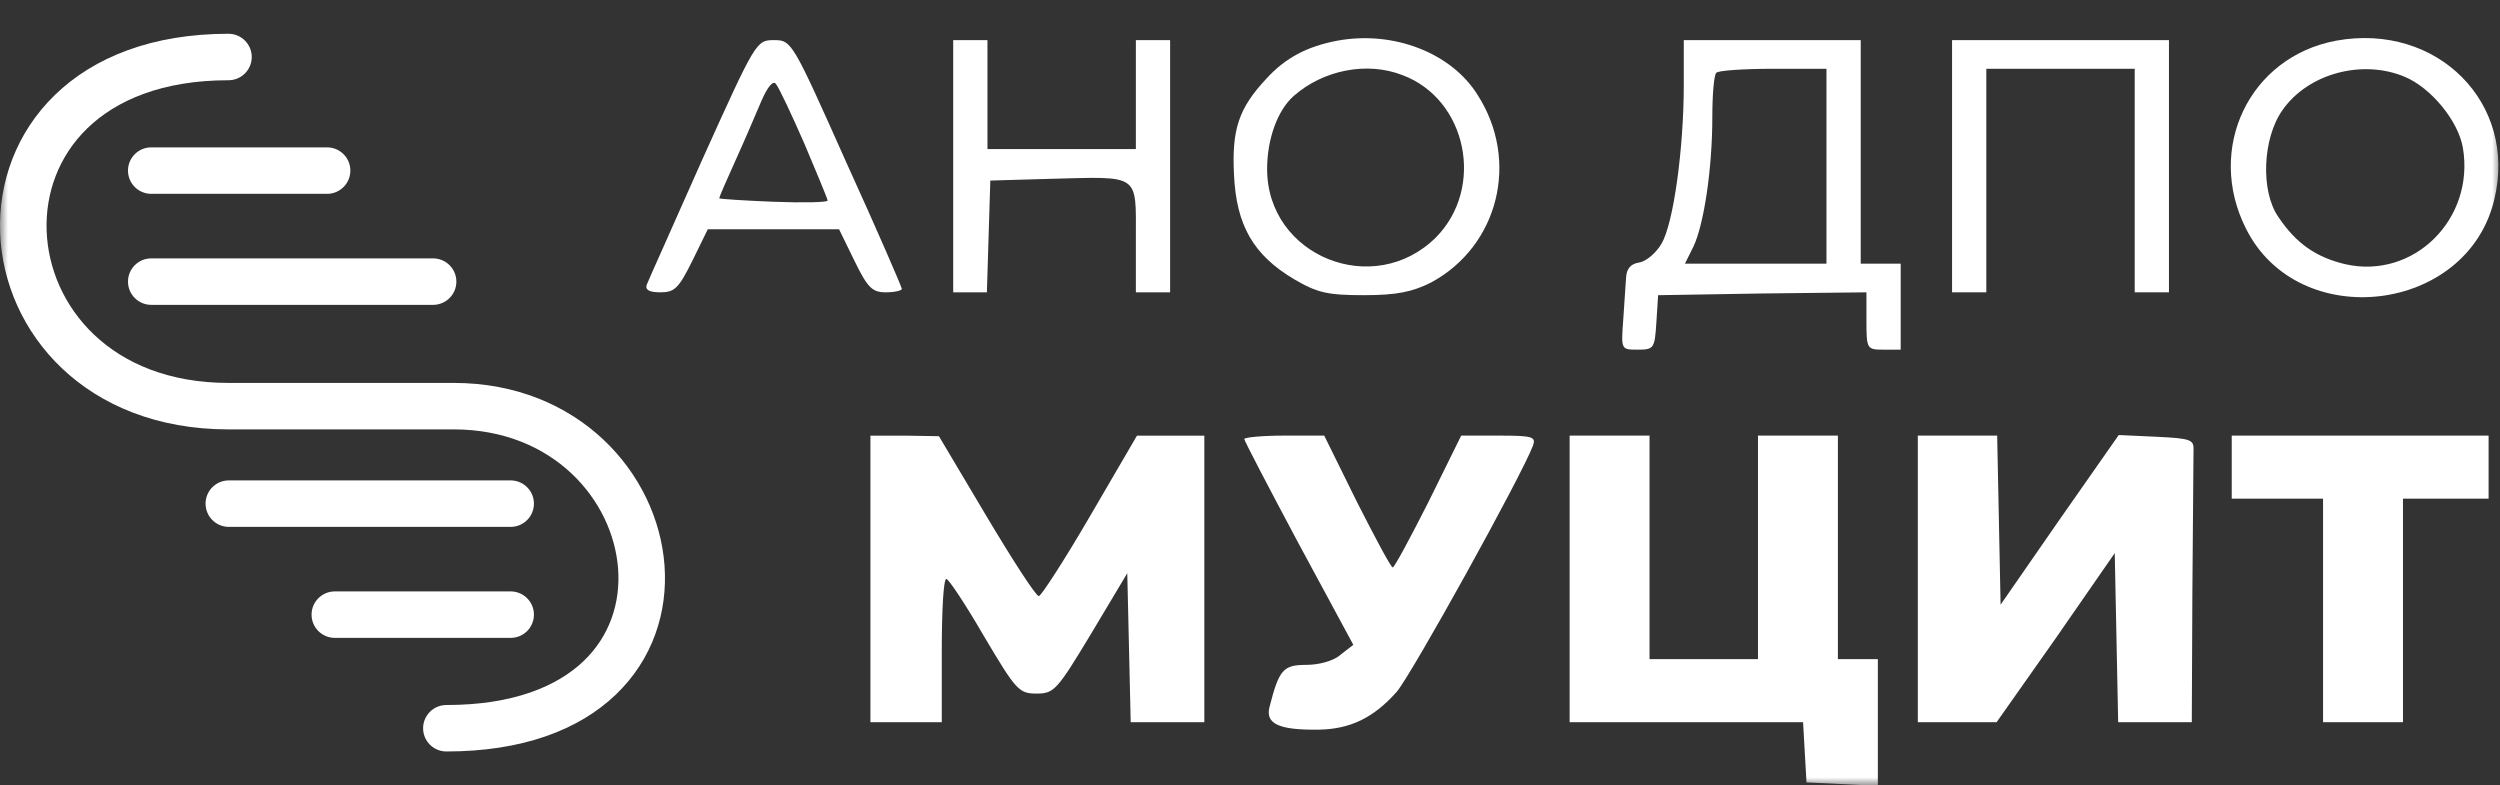
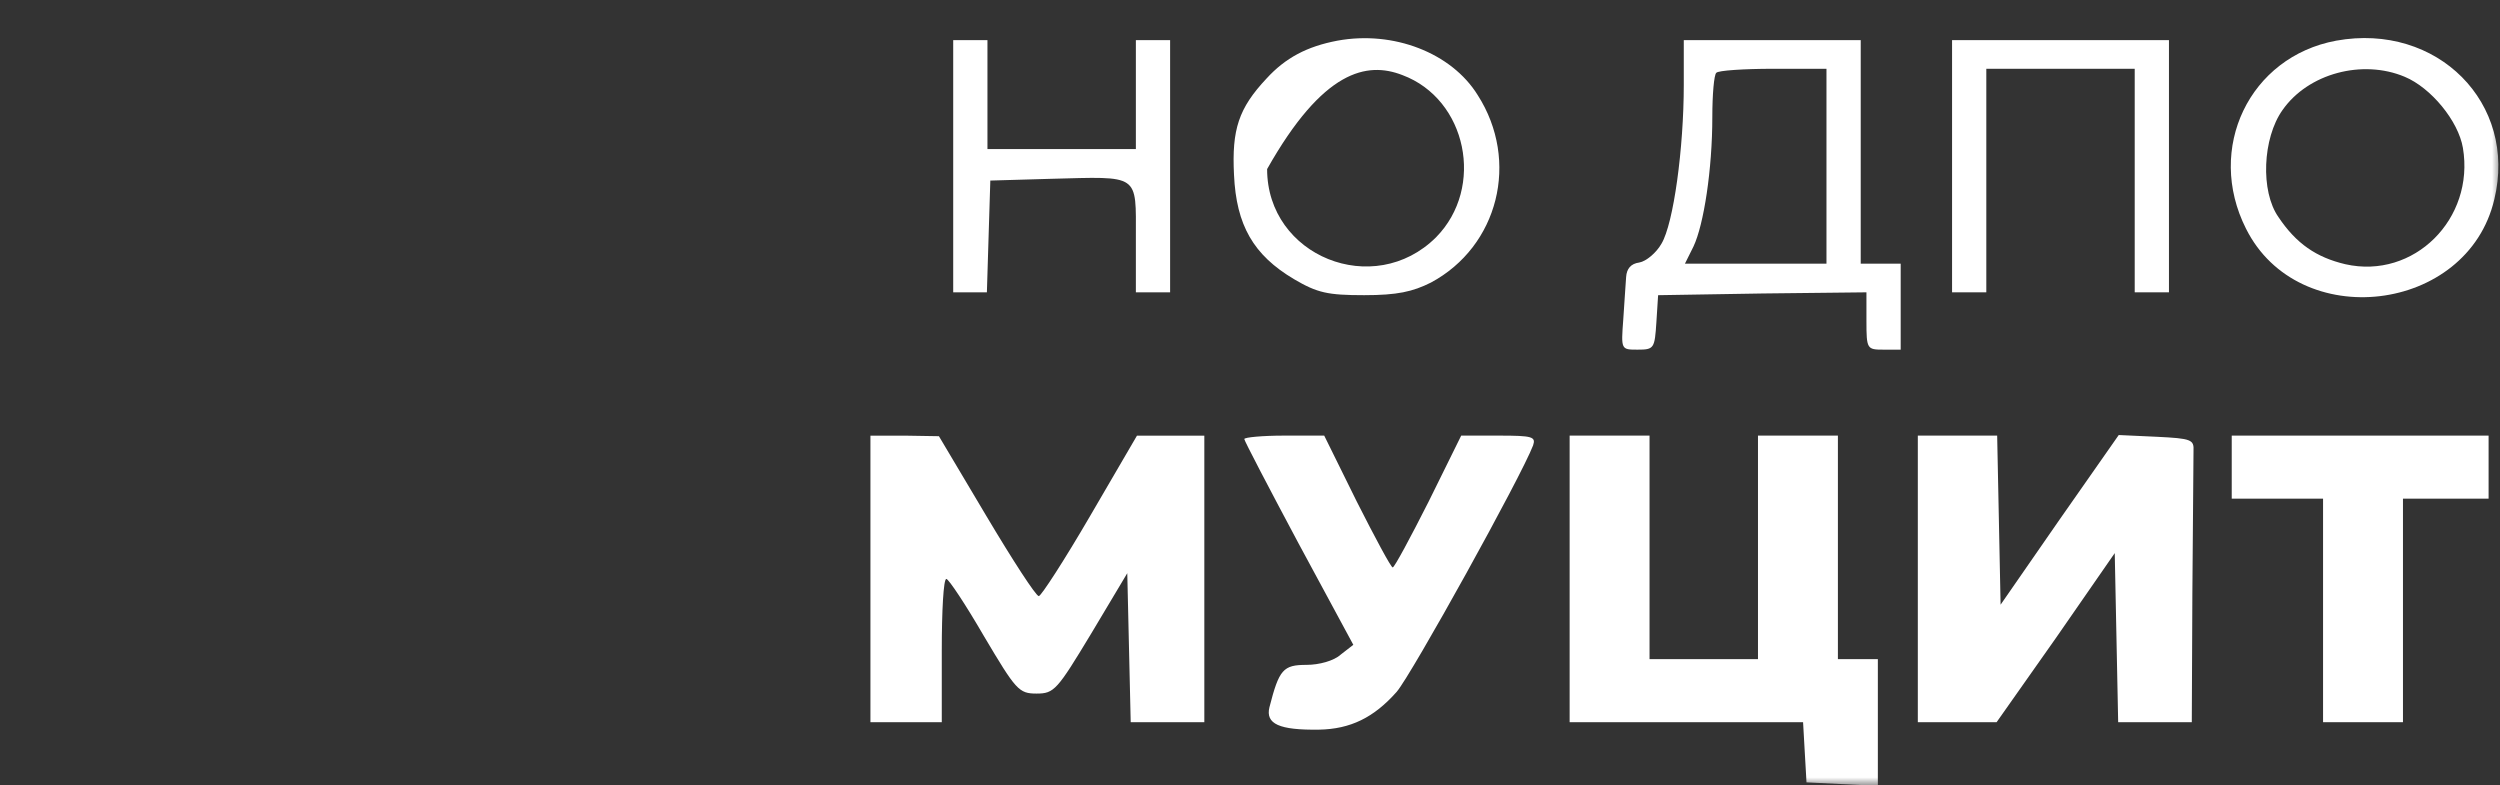
<svg xmlns="http://www.w3.org/2000/svg" width="156" height="49" viewBox="0 0 156 49" fill="none">
  <rect x="0" y="0" width="156" height="49" fill="#333333" stroke="none" />
  <g clip-path="url(#clip0_105_2088)">
    <g clip-path="url(#clip1_105_2088)">
      <g clip-path="url(#clip2_105_2088)">
        <mask id="mask0_105_2088" style="mask-type:luminance" maskUnits="userSpaceOnUse" x="0" y="0" width="156" height="49">
          <path d="M156 0H0V49H156V0Z" fill="white" />
        </mask>
        <g mask="url(#mask0_105_2088)">
-           <path d="M83.449 2.539C81.561 2.896 80.207 3.612 79.032 4.899C77.287 6.759 76.859 8.082 77.002 10.908C77.144 14.055 78.213 15.915 80.742 17.417C82.202 18.276 82.843 18.419 85.123 18.419C87.188 18.419 88.15 18.204 89.29 17.632C93.492 15.379 94.846 10.05 92.21 5.936C90.572 3.29 86.939 1.895 83.449 2.539ZM87.509 4.685C91.534 6.187 92.673 11.695 89.61 14.806C85.728 18.669 79.068 15.987 79.068 10.55C79.068 8.69 79.709 6.902 80.706 6.008C82.558 4.363 85.301 3.826 87.509 4.685Z" fill="white" />
+           <path d="M83.449 2.539C81.561 2.896 80.207 3.612 79.032 4.899C77.287 6.759 76.859 8.082 77.002 10.908C77.144 14.055 78.213 15.915 80.742 17.417C82.202 18.276 82.843 18.419 85.123 18.419C87.188 18.419 88.15 18.204 89.29 17.632C93.492 15.379 94.846 10.05 92.21 5.936C90.572 3.29 86.939 1.895 83.449 2.539ZM87.509 4.685C91.534 6.187 92.673 11.695 89.61 14.806C85.728 18.669 79.068 15.987 79.068 10.55C82.558 4.363 85.301 3.826 87.509 4.685Z" fill="white" />
          <path d="M145.778 2.538C140.364 3.54 137.622 9.262 140.151 14.27C143.427 20.815 153.97 19.563 155.644 12.445C157.104 6.437 152.082 1.394 145.778 2.538ZM150.052 4.791C151.69 5.471 153.4 7.545 153.685 9.226C154.433 13.662 150.622 17.453 146.348 16.487C144.532 16.058 143.285 15.2 142.181 13.554C141.041 11.945 141.184 8.618 142.43 6.866C144.033 4.577 147.417 3.683 150.052 4.791Z" fill="white" />
-           <path d="M43.844 9.908C42.028 14.021 40.425 17.562 40.354 17.776C40.247 18.098 40.532 18.241 41.209 18.241C42.099 18.241 42.348 17.991 43.203 16.274L44.165 14.307H48.261H52.357L53.318 16.274C54.138 17.955 54.422 18.241 55.277 18.241C55.811 18.241 56.274 18.134 56.274 18.026C56.274 17.919 54.743 14.378 52.82 10.158C49.436 2.575 49.401 2.504 48.296 2.504C47.192 2.504 47.157 2.575 43.844 9.908ZM50.184 8.942C50.968 10.802 51.644 12.411 51.644 12.518C51.644 12.626 50.113 12.662 48.261 12.59C46.409 12.518 44.877 12.411 44.877 12.376C44.877 12.304 45.34 11.231 45.91 9.979C46.48 8.727 47.192 7.046 47.513 6.295C47.869 5.473 48.225 5.008 48.403 5.222C48.581 5.401 49.365 7.082 50.184 8.942Z" fill="white" />
          <path d="M59.48 10.373V18.241H60.549H61.582L61.689 14.736L61.796 11.267L65.535 11.159C71.163 11.016 70.878 10.802 70.878 14.843V18.241H71.946H73.015V10.373V2.504H71.946H70.878V5.902V9.3H66.248H61.617V5.902V2.504H60.549H59.48V10.373Z" fill="white" />
          <path d="M105.068 5.294C105.068 9.264 104.427 13.949 103.679 15.201C103.359 15.773 102.718 16.31 102.29 16.381C101.756 16.453 101.507 16.775 101.471 17.276C101.435 17.705 101.364 18.921 101.293 19.922C101.151 21.818 101.151 21.818 102.183 21.818C103.216 21.818 103.252 21.746 103.359 20.101L103.466 18.42L109.983 18.313L116.466 18.241V20.029C116.466 21.782 116.501 21.818 117.534 21.818H118.603V19.135V16.453H117.356H116.109V9.478V2.504H110.589H105.068V5.294ZM113.972 10.373V16.453H109.556H105.14L105.674 15.38C106.315 14.021 106.849 10.587 106.849 7.297C106.849 5.902 106.956 4.65 107.099 4.543C107.205 4.4 108.808 4.292 110.66 4.292H113.972V10.373Z" fill="white" />
          <path d="M121.809 10.373V18.241H122.878H123.946V11.267V4.292H128.576H133.206V11.267V18.241H134.275H135.343V10.373V2.504H128.576H121.809V10.373Z" fill="white" />
          <path d="M54.315 36.125V45.067H56.558H58.767V40.596C58.767 38.128 58.873 36.125 59.051 36.125C59.194 36.125 60.263 37.735 61.402 39.702C63.397 43.064 63.575 43.279 64.679 43.279C65.783 43.279 65.961 43.064 68.098 39.523L70.342 35.767L70.449 40.417L70.556 45.067H72.835H75.15V36.125V27.184H73.049H70.947L68.027 32.191C66.424 34.945 64.964 37.198 64.821 37.198C64.643 37.198 63.183 34.945 61.545 32.191L58.589 27.219L56.452 27.184H54.315V36.125Z" fill="white" />
          <path d="M77.644 27.396C77.644 27.503 79.176 30.436 81.028 33.906L84.447 40.236L83.664 40.844C83.236 41.238 82.31 41.488 81.527 41.488C80.066 41.488 79.817 41.774 79.212 44.135C78.962 45.172 79.817 45.566 82.31 45.53C84.269 45.494 85.729 44.779 87.154 43.169C88.08 42.096 94.954 29.685 95.666 27.79C95.844 27.253 95.631 27.182 93.529 27.182H91.179L89.149 31.295C88.009 33.548 87.012 35.408 86.905 35.408C86.798 35.408 85.801 33.548 84.661 31.295L82.631 27.182H80.138C78.784 27.182 77.644 27.289 77.644 27.396Z" fill="white" />
          <path d="M97.945 36.123V45.065H105.211H112.512L112.619 46.96L112.726 48.82L114.97 48.928L117.178 49.035V45.065V41.13H115.931H114.685V34.156V27.182H112.192H109.698V34.156V41.13H106.315H102.931V34.156V27.182H100.438H97.945V36.123Z" fill="white" />
          <path d="M119.672 36.124V45.066H122.13H124.587L128.291 39.808L131.96 34.514L132.067 39.772L132.174 45.066H134.453H136.768L136.804 37.018C136.839 32.583 136.875 28.613 136.875 28.148C136.911 27.433 136.768 27.361 134.56 27.254L132.209 27.146L128.505 32.44L124.837 37.733L124.73 32.44L124.623 27.182H122.165H119.672V36.124Z" fill="white" />
          <path d="M139.26 29.149V31.116H142.11H144.959V38.09V45.065H147.452H149.945V38.09V31.116H152.616H155.288V29.149V27.182H147.274H139.26V29.149Z" fill="white" />
-           <path d="M14.257 2.107C15.059 2.107 15.709 2.757 15.709 3.557C15.709 4.358 15.059 5.007 14.257 5.007C10.1 5.007 7.241 6.27 5.453 8.002C3.659 9.739 2.827 12.056 2.91 14.4C3.074 19.042 6.867 23.894 14.257 23.894H28.315C36.086 23.894 41.047 29.521 41.466 35.288C41.677 38.187 40.736 41.137 38.421 43.349C36.111 45.557 32.581 46.892 27.854 46.892C27.052 46.892 26.402 46.243 26.402 45.443C26.402 44.642 27.052 43.993 27.854 43.993C32.044 43.993 34.779 42.816 36.413 41.255C38.041 39.699 38.724 37.624 38.57 35.498C38.258 31.216 34.534 26.794 28.315 26.794H14.257C5.351 26.794 0.228 20.752 0.007 14.502C-0.102 11.398 1.007 8.269 3.431 5.921C5.861 3.567 9.497 2.107 14.257 2.107ZM31.865 36.904L31.939 36.906C32.707 36.945 33.317 37.578 33.317 38.354C33.317 39.13 32.707 39.763 31.939 39.802L31.865 39.804H20.894C20.092 39.804 19.442 39.155 19.442 38.354C19.442 37.553 20.092 36.904 20.894 36.904H31.865ZM31.865 29.977L31.939 29.979C32.707 30.018 33.317 30.651 33.317 31.427C33.317 32.203 32.707 32.836 31.939 32.875L31.865 32.877H14.279C13.477 32.877 12.827 32.228 12.827 31.427C12.827 30.626 13.477 29.977 14.279 29.977H31.865ZM27.025 16.123L27.099 16.125C27.866 16.164 28.477 16.797 28.477 17.573C28.477 18.349 27.866 18.982 27.099 19.021L27.025 19.023H9.439C8.637 19.023 7.987 18.373 7.987 17.573C7.987 16.772 8.637 16.123 9.439 16.123H27.025ZM20.41 9.196L20.484 9.198C21.252 9.236 21.862 9.87 21.862 10.646C21.862 11.421 21.252 12.055 20.484 12.094L20.41 12.095H9.439C8.637 12.095 7.987 11.446 7.987 10.646C7.987 9.845 8.637 9.196 9.439 9.196H20.41Z" fill="white" />
        </g>
      </g>
    </g>
  </g>
  <defs>
    <clipPath id="clip0_105_2088">
      <rect width="156" height="49" fill="white" />
    </clipPath>
    <clipPath id="clip1_105_2088">
      <rect width="156" height="49" fill="white" />
    </clipPath>
    <clipPath id="clip2_105_2088">
      <rect width="156" height="49" fill="white" />
    </clipPath>
  </defs>
</svg>